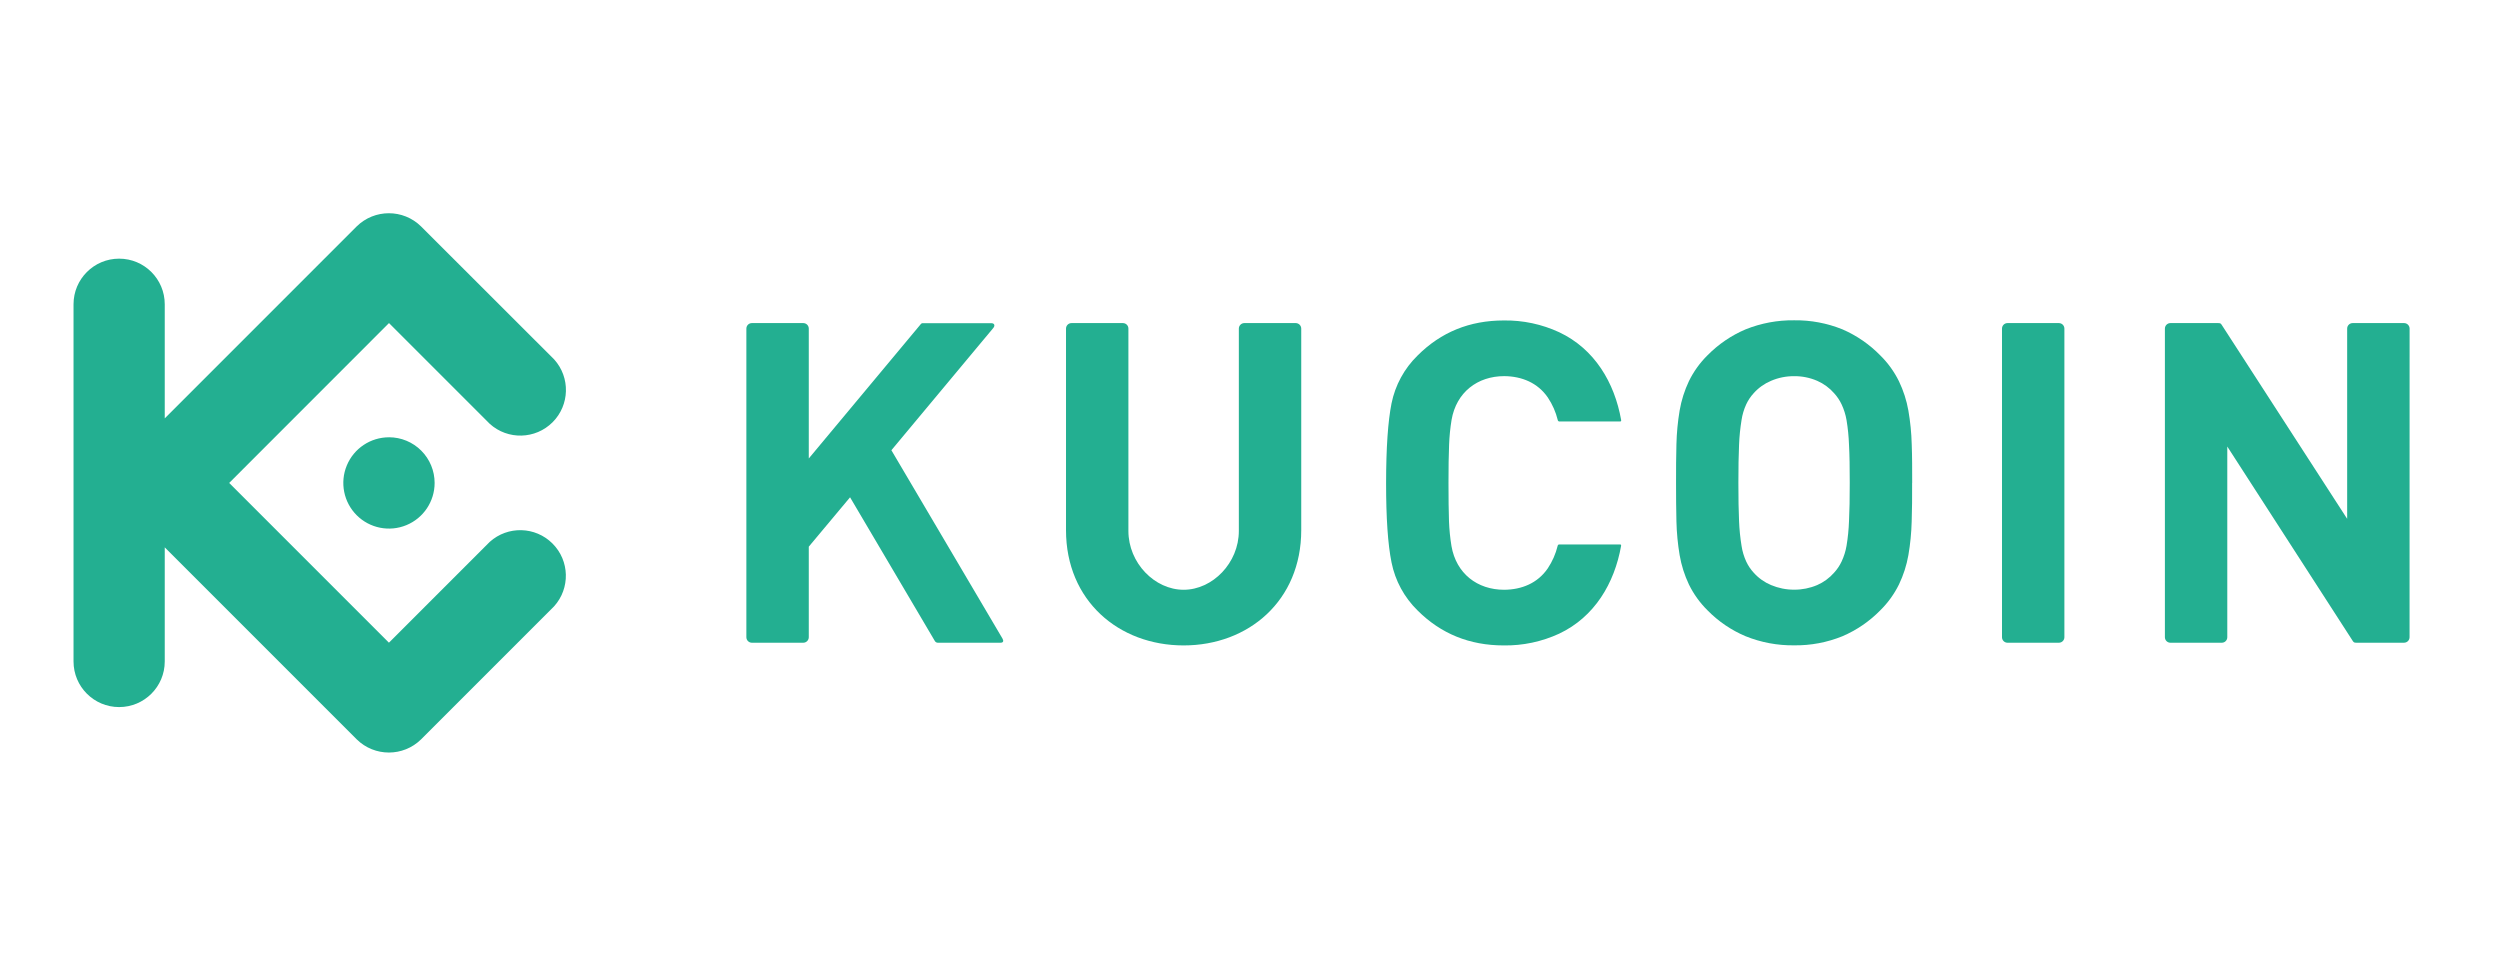
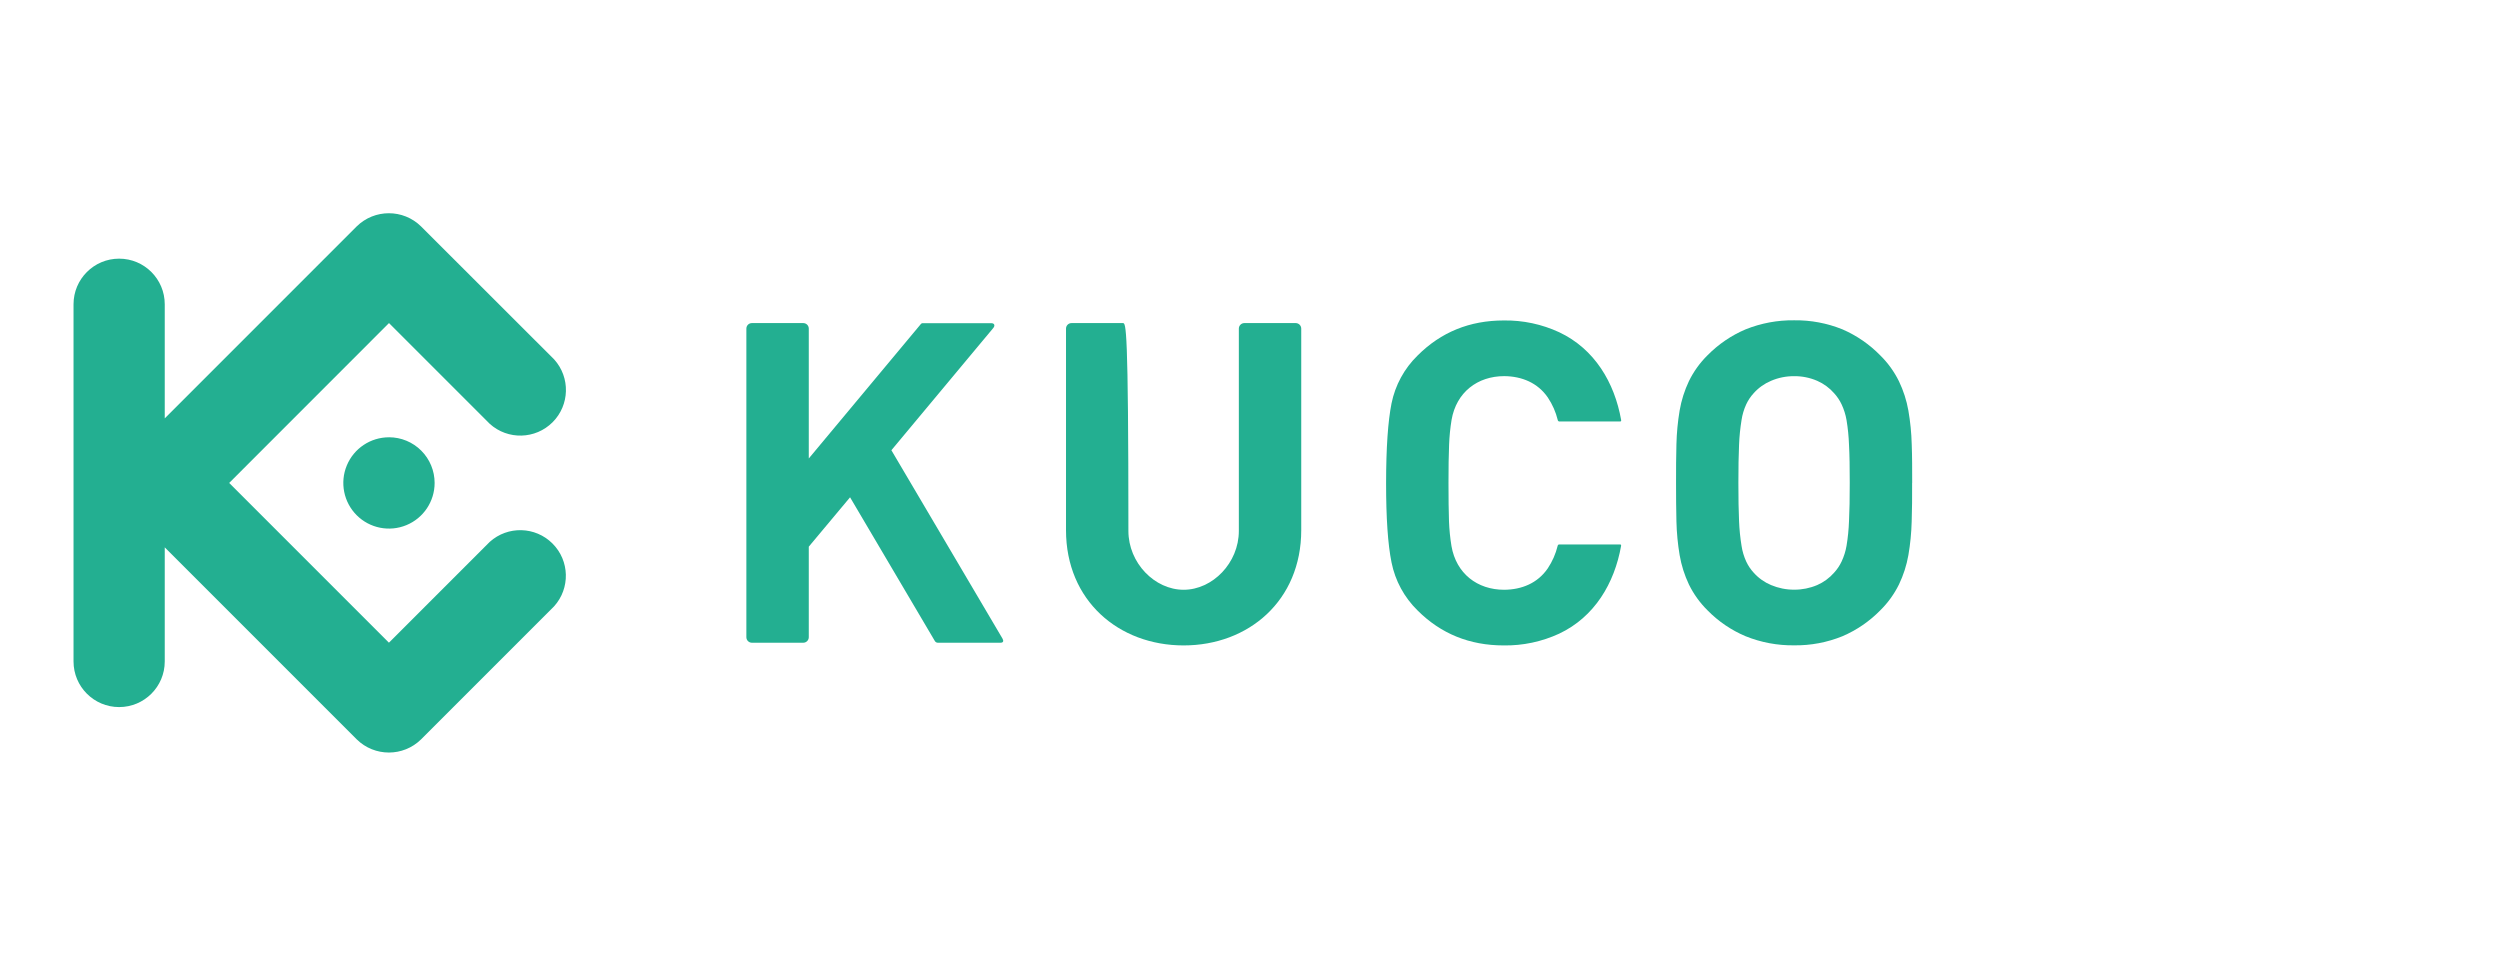
<svg xmlns="http://www.w3.org/2000/svg" width="119" height="46" viewBox="0 0 119 46" fill="none">
  <path d="M91.02 22.988C91.02 22.333 91.02 21.716 90.998 21.146C90.984 20.609 90.931 20.074 90.839 19.544C90.754 19.061 90.603 18.591 90.39 18.148C90.166 17.692 89.866 17.276 89.503 16.919C88.989 16.392 88.377 15.971 87.702 15.678C86.971 15.382 86.188 15.235 85.4 15.246C84.609 15.236 83.823 15.383 83.089 15.678C82.409 15.967 81.794 16.387 81.276 16.913C80.915 17.27 80.616 17.686 80.393 18.142C80.183 18.585 80.034 19.055 79.951 19.538C79.862 20.068 79.811 20.604 79.798 21.141C79.784 21.71 79.777 22.327 79.78 22.982C79.784 23.638 79.78 24.25 79.798 24.823C79.811 25.36 79.862 25.896 79.951 26.425C80.034 26.909 80.183 27.379 80.393 27.822C80.617 28.278 80.915 28.693 81.276 29.05C81.793 29.578 82.409 29.997 83.089 30.284C83.823 30.581 84.608 30.728 85.4 30.718C86.189 30.729 86.971 30.581 87.702 30.284C88.377 29.994 88.989 29.575 89.503 29.05C89.865 28.693 90.165 28.278 90.39 27.822C90.603 27.379 90.754 26.909 90.839 26.425C90.93 25.897 90.982 25.363 90.996 24.828C91.014 24.255 91.022 23.642 91.017 22.987L91.02 22.988ZM88.048 22.988C88.048 23.715 88.038 24.32 88.013 24.801C87.999 25.196 87.96 25.59 87.895 25.98C87.851 26.24 87.771 26.492 87.659 26.731C87.568 26.923 87.449 27.101 87.305 27.258C87.084 27.511 86.809 27.713 86.501 27.848C86.154 27.996 85.781 28.071 85.403 28.069C85.024 28.071 84.649 27.995 84.3 27.848C83.984 27.715 83.702 27.514 83.474 27.258C83.33 27.102 83.211 26.924 83.121 26.731C83.011 26.492 82.936 26.239 82.897 25.98C82.834 25.59 82.794 25.196 82.779 24.801C82.757 24.32 82.747 23.715 82.747 22.988C82.747 22.262 82.757 21.656 82.779 21.175C82.794 20.78 82.834 20.386 82.897 19.996C82.936 19.736 83.011 19.483 83.121 19.245C83.211 19.052 83.33 18.874 83.474 18.718C83.702 18.462 83.984 18.261 84.3 18.128C84.648 17.978 85.024 17.903 85.403 17.906C85.781 17.902 86.155 17.978 86.501 18.128C86.809 18.263 87.084 18.465 87.305 18.718C87.448 18.875 87.568 19.052 87.659 19.245C87.771 19.483 87.851 19.736 87.895 19.996C87.96 20.386 87.999 20.78 88.013 21.175C88.039 21.655 88.048 22.261 88.048 22.988Z" fill="#23AF91" />
-   <path d="M114.697 15.64C114.696 15.497 114.58 15.381 114.437 15.379H111.985C111.842 15.38 111.725 15.496 111.725 15.64V24.696L105.747 15.453C105.707 15.39 105.671 15.379 105.583 15.379H103.309C103.166 15.381 103.051 15.497 103.049 15.64V30.334C103.051 30.477 103.166 30.592 103.309 30.594H105.76C105.903 30.593 106.018 30.477 106.019 30.334V21.255L111.998 30.519C112.04 30.582 112.073 30.593 112.162 30.593H114.434C114.578 30.592 114.694 30.476 114.695 30.333L114.697 15.64Z" fill="#23AF91" />
-   <path d="M98.265 15.64C98.264 15.496 98.148 15.38 98.004 15.379H95.555C95.412 15.38 95.296 15.496 95.295 15.64V30.333C95.296 30.477 95.412 30.593 95.555 30.594H98.004C98.148 30.593 98.264 30.477 98.265 30.333V15.64Z" fill="#23AF91" />
  <path d="M68.948 22.988C68.948 22.257 68.956 21.649 68.977 21.164C68.992 20.769 69.031 20.375 69.095 19.985C69.321 18.676 70.324 17.904 71.603 17.904C72.438 17.911 73.195 18.22 73.678 18.923C73.897 19.251 74.057 19.615 74.15 19.998C74.157 20.038 74.194 20.067 74.235 20.063H77.118C77.159 20.063 77.174 20.035 77.167 19.994C76.852 18.21 75.901 16.608 74.219 15.815C73.393 15.432 72.491 15.24 71.581 15.254C69.957 15.254 68.59 15.81 67.478 16.922C66.844 17.54 66.411 18.336 66.236 19.204C66.066 20.06 65.98 21.321 65.978 22.987C65.977 24.654 66.063 25.914 66.236 26.768C66.409 27.638 66.841 28.436 67.475 29.056C68.586 30.167 69.953 30.722 71.577 30.722C72.487 30.736 73.389 30.545 74.216 30.163C75.897 29.37 76.849 27.767 77.164 25.983C77.171 25.942 77.156 25.915 77.114 25.915H74.23C74.189 25.911 74.152 25.939 74.145 25.98C74.052 26.363 73.892 26.726 73.674 27.054C73.19 27.761 72.433 28.067 71.598 28.073C70.319 28.073 69.317 27.302 69.09 25.993C69.026 25.602 68.987 25.209 68.972 24.814C68.956 24.327 68.948 23.717 68.948 22.988Z" fill="#23AF91" />
  <path d="M38.498 15.64C38.497 15.496 38.381 15.38 38.237 15.379H35.788C35.644 15.38 35.528 15.496 35.527 15.64V30.334C35.529 30.477 35.645 30.593 35.788 30.594H38.237C38.38 30.593 38.496 30.477 38.498 30.334V26.021L40.463 23.671L44.501 30.516C44.532 30.566 44.587 30.596 44.647 30.594H47.623C47.76 30.594 47.784 30.509 47.716 30.392L42.43 21.431L47.28 15.613C47.377 15.495 47.336 15.383 47.183 15.383H43.93C43.89 15.381 43.852 15.398 43.828 15.43L38.498 21.823V15.64Z" fill="#23AF91" />
-   <path d="M56.341 28.073C54.962 28.073 53.712 26.797 53.712 25.273V15.64C53.712 15.496 53.596 15.38 53.452 15.379H51.003C50.859 15.38 50.743 15.496 50.742 15.64V25.236C50.742 28.59 53.251 30.722 56.341 30.722C59.43 30.722 61.939 28.59 61.939 25.236V15.64C61.938 15.497 61.822 15.381 61.679 15.379H59.228C59.085 15.381 58.97 15.497 58.969 15.64V25.273C58.969 26.796 57.718 28.073 56.341 28.073Z" fill="#23AF91" />
+   <path d="M56.341 28.073C54.962 28.073 53.712 26.797 53.712 25.273C53.712 15.496 53.596 15.38 53.452 15.379H51.003C50.859 15.38 50.743 15.496 50.742 15.64V25.236C50.742 28.59 53.251 30.722 56.341 30.722C59.43 30.722 61.939 28.59 61.939 25.236V15.64C61.938 15.497 61.822 15.381 61.679 15.379H59.228C59.085 15.381 58.97 15.497 58.969 15.64V25.273C58.969 26.796 57.718 28.073 56.341 28.073Z" fill="#23AF91" />
  <path fill-rule="evenodd" clip-rule="evenodd" d="M10.91 22.988L18.513 30.592L23.312 25.793C24.17 25.021 25.483 25.055 26.299 25.872C27.116 26.688 27.15 28.001 26.377 28.859L20.044 35.193C19.194 36.03 17.829 36.03 16.979 35.193L7.842 26.054V31.486C7.842 32.685 6.87 33.657 5.671 33.657C4.472 33.657 3.5 32.685 3.5 31.486V14.483C3.5 13.284 4.472 12.312 5.671 12.312C6.87 12.312 7.842 13.284 7.842 14.483V19.915L16.977 10.778C17.828 9.941 19.193 9.941 20.043 10.778L26.381 17.111C27.154 17.97 27.119 19.282 26.303 20.099C25.486 20.915 24.173 20.95 23.315 20.177L18.516 15.378L10.91 22.988ZM18.516 20.815C17.637 20.815 16.844 21.344 16.508 22.156C16.171 22.968 16.357 23.903 16.978 24.524C17.599 25.146 18.534 25.332 19.346 24.996C20.159 24.66 20.688 23.867 20.688 22.988C20.688 22.412 20.46 21.859 20.052 21.451C19.645 21.043 19.093 20.814 18.516 20.814V20.815Z" fill="#23AF91" />
</svg>